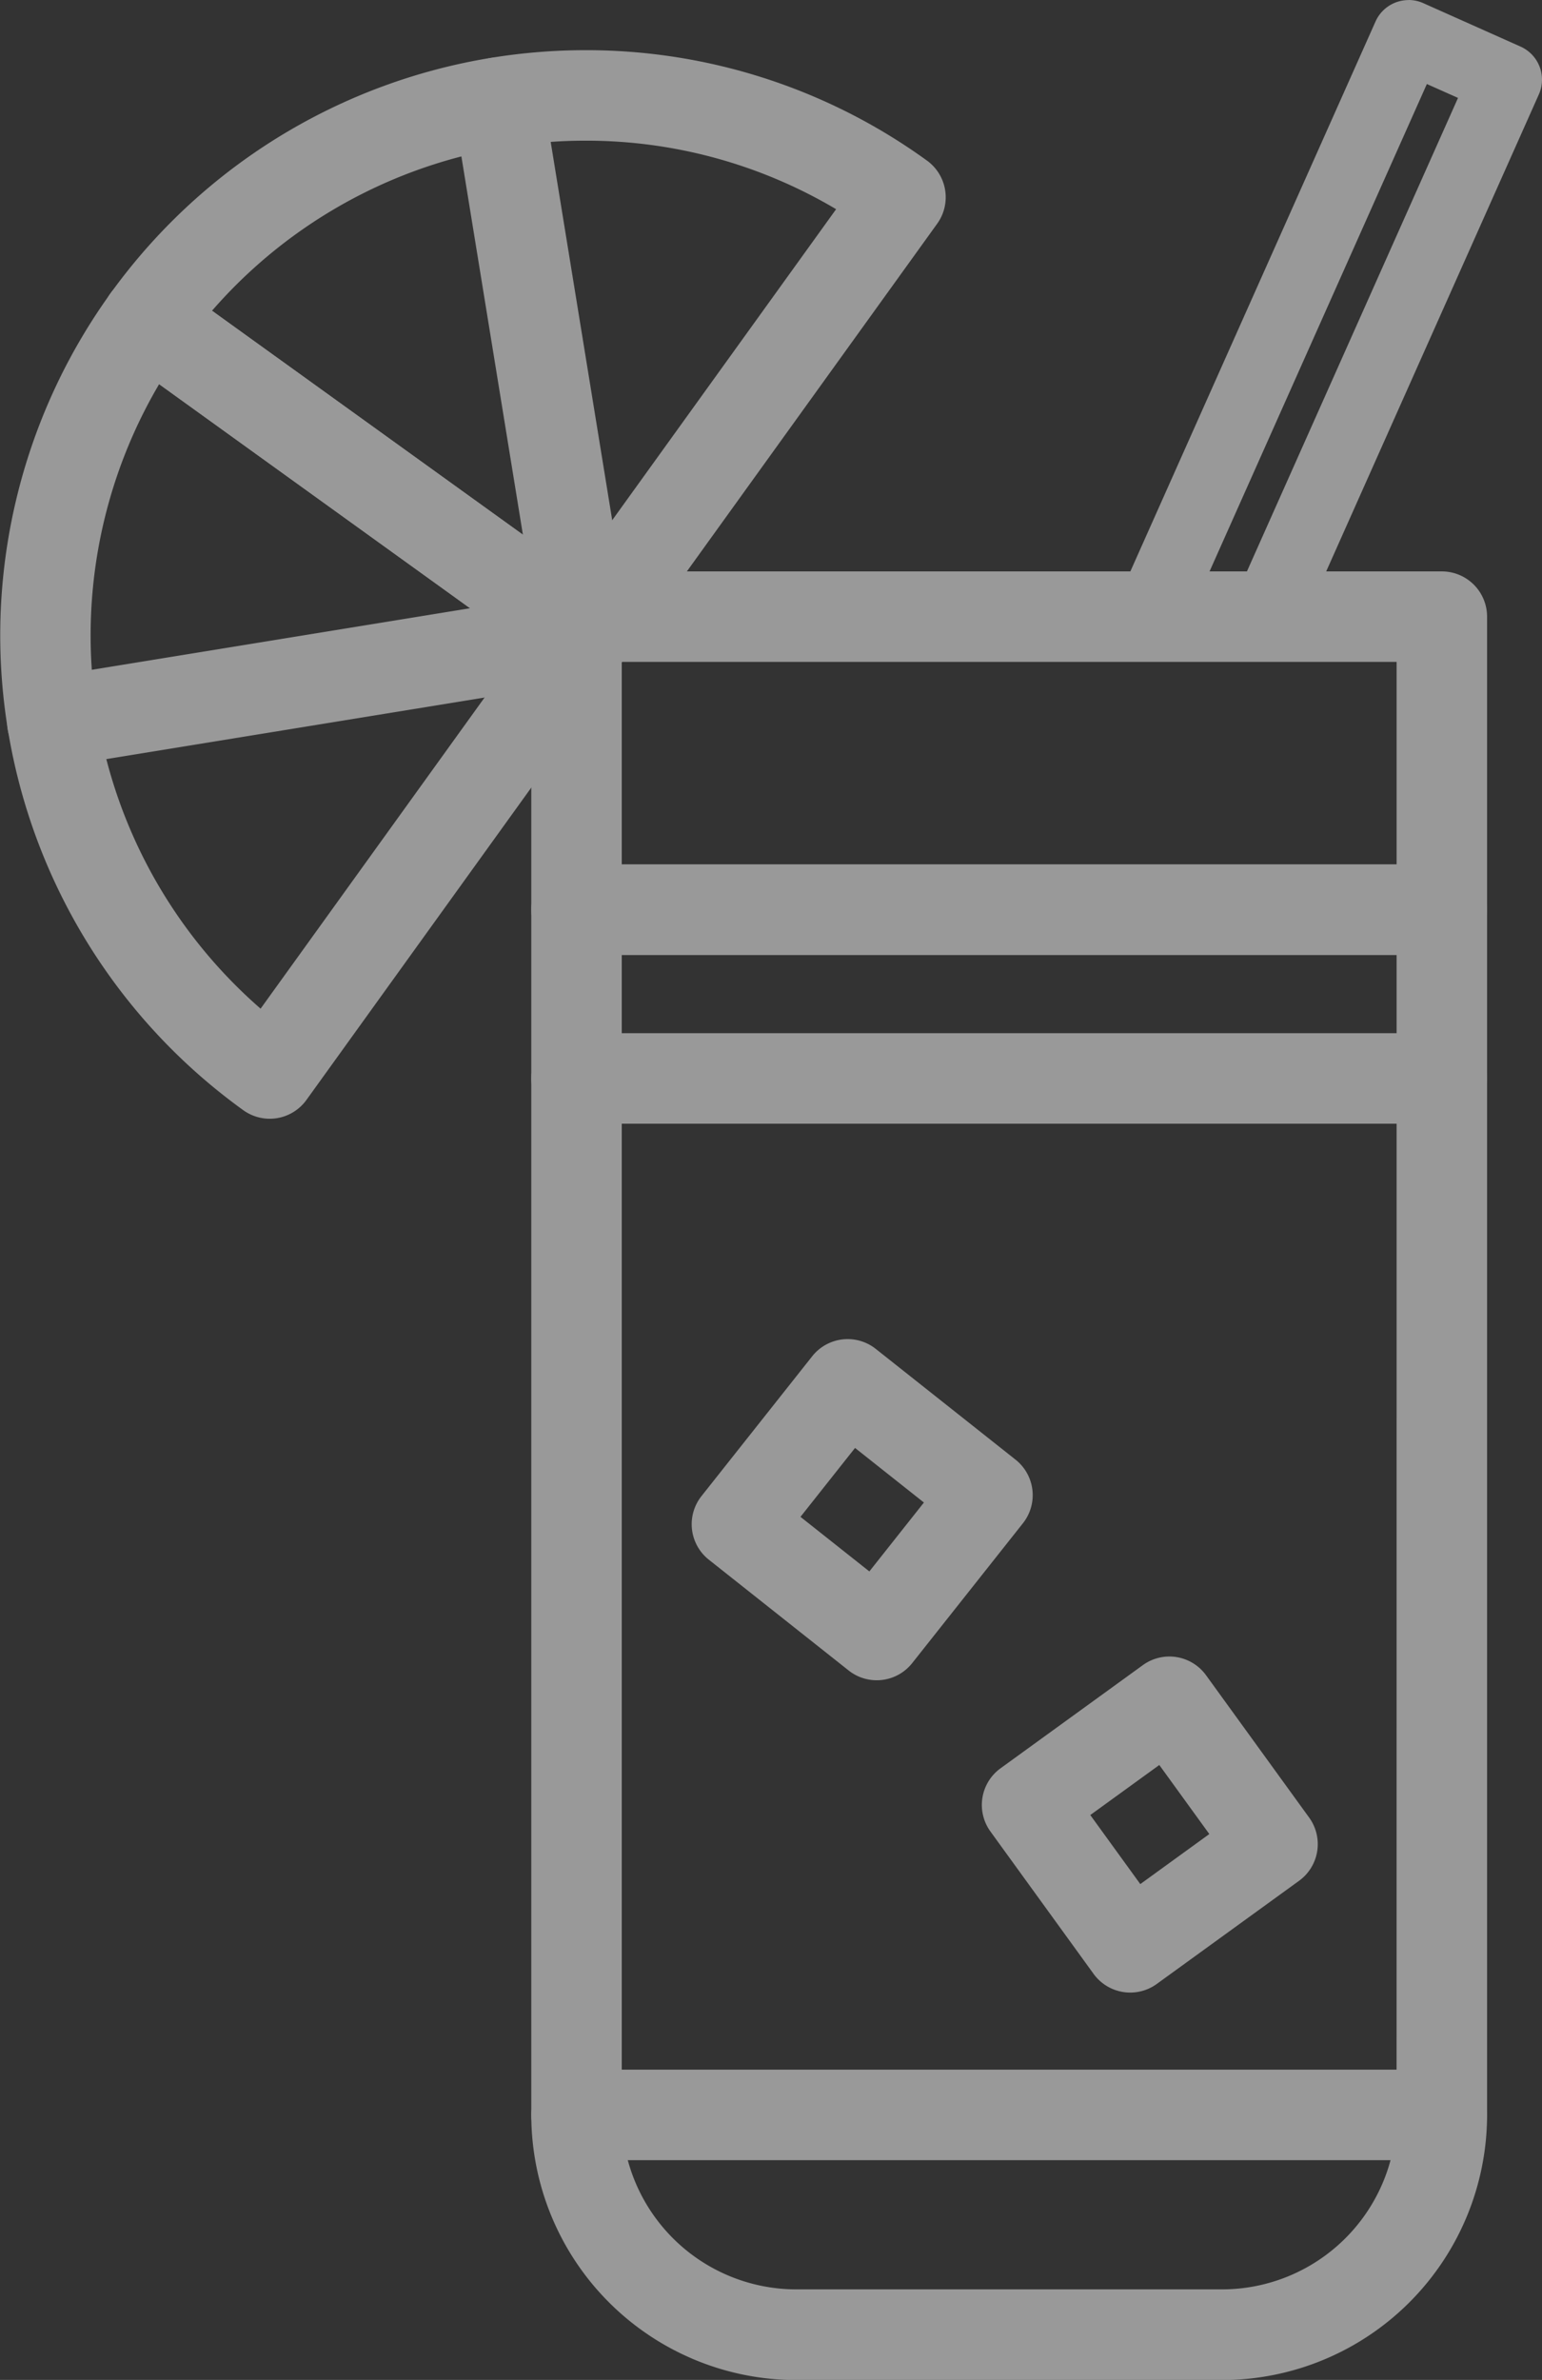
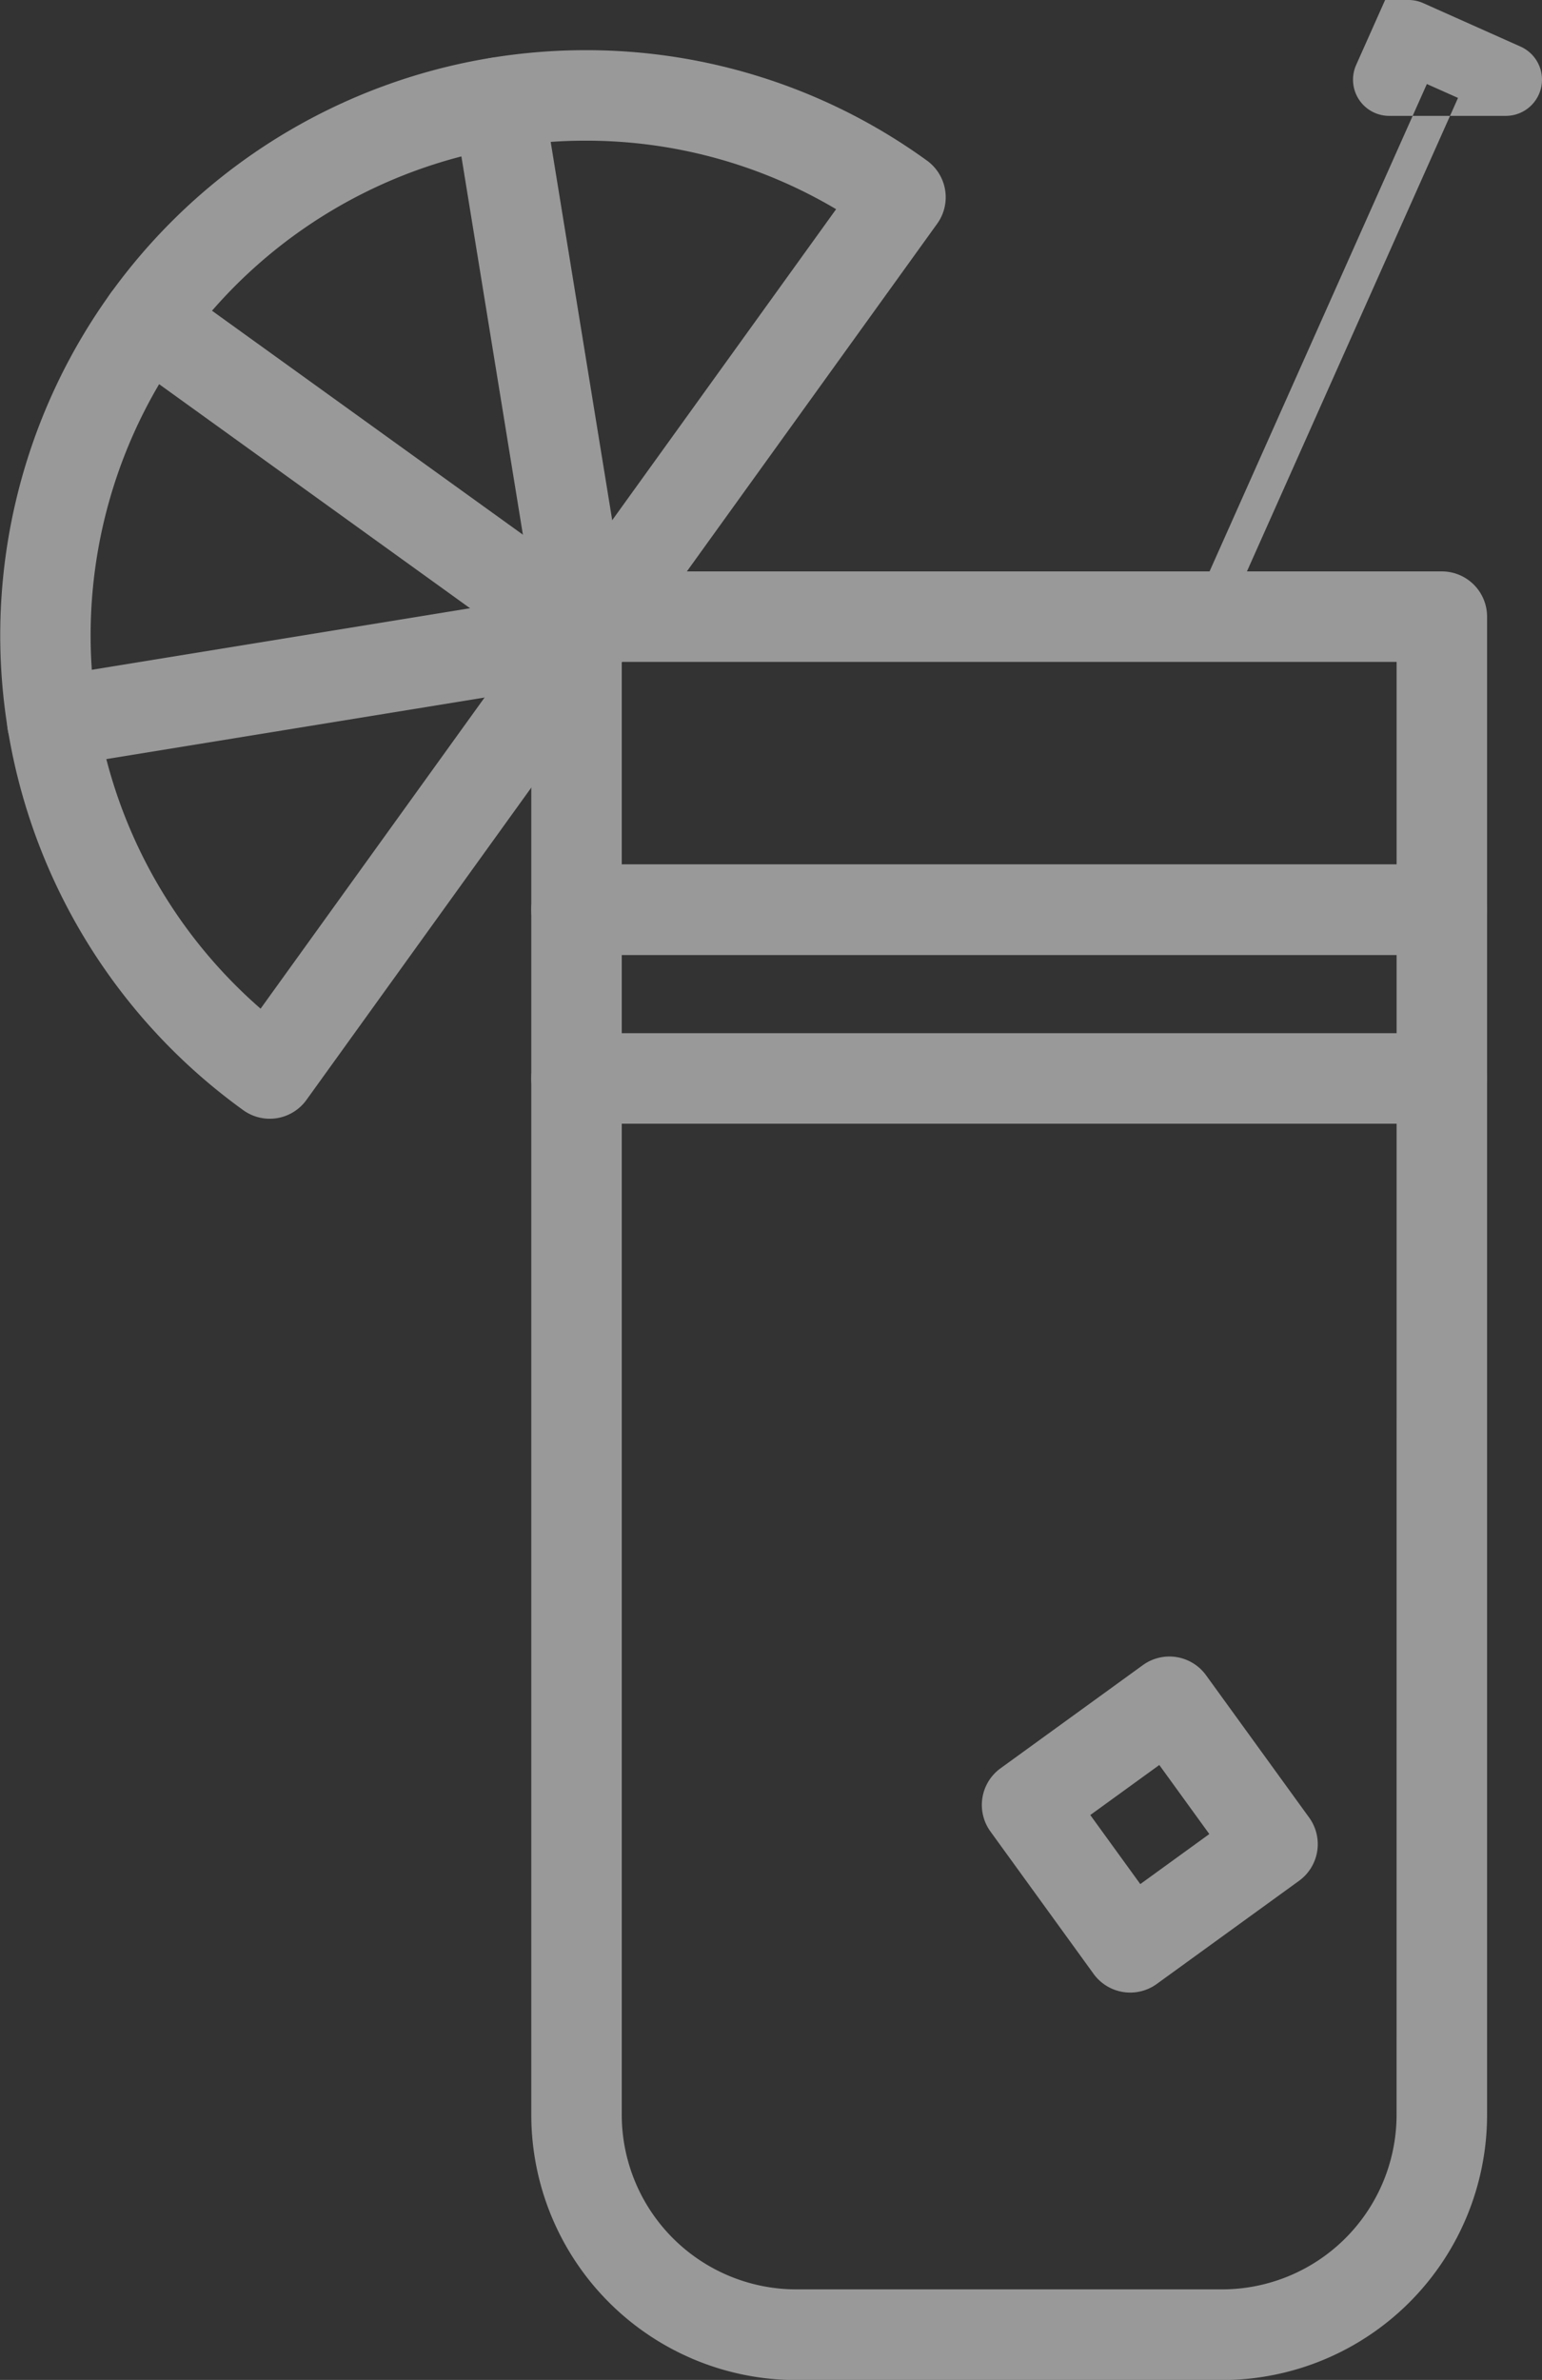
<svg xmlns="http://www.w3.org/2000/svg" width="42.615" height="65.744" viewBox="0 0 42.615 65.744">
  <rect x="0" y="0" width="42.615" height="65.744" fill="#333333" stroke="none" />
  <g id="Raggruppa_4538" data-name="Raggruppa 4538" transform="translate(6.131 -0.181)" opacity="0.502">
    <g id="Raggruppa_4440" data-name="Raggruppa 4440" transform="translate(-4.878 1.181)">
      <g id="Raggruppa_4558" data-name="Raggruppa 4558" transform="translate(0)">
        <path id="Tracciato_10319" data-name="Tracciato 10319" d="M70.757,137.319a16.049,16.049,0,0,1,9.434,3.049,1.25,1.25,0,0,1,.284,1.745l-8.7,12.08-.016.023-.236.328-8.479,11.774a1.25,1.25,0,0,1-1.745.284,16.165,16.165,0,0,1,6.851-29.072A16.285,16.285,0,0,1,70.757,137.319Zm6.925,4.393a13.54,13.54,0,0,0-6.925-1.893,13.777,13.777,0,0,0-2.207.178,13.666,13.666,0,0,0-6.773,23.8l7.937-11.021.016-.023Z" transform="translate(-55.828 -136.933)" fill="#fff" />
        <path id="Tracciato_10320" data-name="Tracciato 10320" d="M691.589,164.39a1.25,1.25,0,0,1-1.232-1.05l-.084-.517-2.31-14.2a1.25,1.25,0,1,1,2.468-.4l2.395,14.722a1.251,1.251,0,0,1-1.235,1.45Z" transform="translate(-676.674 -146.588)" fill="#fff" />
        <path id="Linea_3" data-name="Linea 3" d="M0,1.25H0A1.25,1.25,0,0,1-1.25,0,1.25,1.25,0,0,1,0-1.25,1.25,1.25,0,0,1,1.25,0,1.25,1.25,0,0,1,0,1.25Z" transform="translate(14.916 16.552)" fill="#fff" />
        <path id="Tracciato_10321" data-name="Tracciato 10321" d="M210.22,462.166a1.244,1.244,0,0,1-.641-.178h0q-.045-.027-.088-.058l-12.1-8.716a1.25,1.25,0,1,1,1.461-2.029l12.094,8.709a1.25,1.25,0,0,1-.722,2.271Z" transform="translate(-195.305 -444.364)" fill="#fff" />
        <path id="Tracciato_10322" data-name="Tracciato 10322" d="M65.685,896.717a1.25,1.25,0,0,1-.2-2.484l14.721-2.395a1.25,1.25,0,1,1,.378,2.471l-14.7,2.391A1.26,1.26,0,0,1,65.685,896.717Z" transform="translate(-65.491 -876.52)" fill="#fff" />
-         <path id="Tracciato_10323" data-name="Tracciato 10323" d="M210.22,462.166a1.244,1.244,0,0,1-.641-.178h0q-.045-.027-.088-.058l-12.1-8.716a1.25,1.25,0,1,1,1.461-2.029l12.094,8.709a1.25,1.25,0,0,1-.722,2.271Z" transform="translate(-195.305 -444.364)" fill="#fff" />
        <path id="Tracciato_10324" data-name="Tracciato 10324" d="M798.976,865.678h23.306a1.25,1.25,0,0,1,1.25,1.25v8.094a1.25,1.25,0,0,1-1.25,1.25H798.368a1.25,1.25,0,0,1-1.25-1.25v-7.249a1.25,1.25,0,0,1,.236-.731l.219-.3.017-.024.372-.517A1.25,1.25,0,0,1,798.976,865.678Zm22.056,2.5H799.618v5.594h21.414Z" transform="translate(-783.688 -850.893)" fill="#fff" />
        <path id="Tracciato_10325" data-name="Tracciato 10325" d="M798.368,869.023a1.25,1.25,0,0,1-1.25-1.25v-.845a1.25,1.25,0,0,1,1.25-1.25h.608a1.25,1.25,0,0,1,1.014,1.98l-.355.493-.017.025-.236.328A1.25,1.25,0,0,1,798.368,869.023Z" transform="translate(-783.688 -850.893)" fill="#fff" />
        <path id="Tracciato_10326" data-name="Tracciato 10326" d="M798.368,1275.067h23.914a1.25,1.25,0,0,1,1.25,1.25v33.3a7.329,7.329,0,0,1-7.32,7.32H804.438a7.329,7.329,0,0,1-7.32-7.32v-33.3A1.25,1.25,0,0,1,798.368,1275.067Zm22.664,2.5H799.618v32.045a4.826,4.826,0,0,0,4.82,4.82h11.773a4.826,4.826,0,0,0,4.82-4.82Z" transform="translate(-783.688 -1252.189)" fill="#fff" />
-         <path id="Linea_4" data-name="Linea 4" d="M23.913,1.25H0A1.25,1.25,0,0,1-1.25,0,1.25,1.25,0,0,1,0-1.25H23.913A1.25,1.25,0,0,1,25.163,0,1.25,1.25,0,0,1,23.913,1.25Z" transform="translate(14.68 57.423)" fill="#fff" />
        <path id="Linea_5" data-name="Linea 5" d="M23.913,1.25H0A1.25,1.25,0,0,1-1.25,0,1.25,1.25,0,0,1,0-1.25H23.913A1.25,1.25,0,0,1,25.163,0,1.25,1.25,0,0,1,23.913,1.25Z" transform="translate(14.68 28.792)" fill="#fff" />
-         <path id="Tracciato_10327" data-name="Tracciato 10327" d="M1606.878,54.828a1,1,0,0,1,.407.087l2.688,1.2a1,1,0,0,1,.506,1.321l-6.617,14.836a1,1,0,0,1-.913.593h-3.223a1,1,0,0,1-.913-1.407l7.152-16.035a1,1,0,0,1,.913-.593Zm1.367,2.705-.861-.384-6.117,13.714h1.033Z" transform="translate(-1569.204 -55.828)" fill="#fff" />
-         <path id="Rettangolo_1755" data-name="Rettangolo 1755" d="M0-1.25H4.928A1.25,1.25,0,0,1,6.178,0V4.928a1.25,1.25,0,0,1-1.25,1.25H0a1.25,1.25,0,0,1-1.25-1.25V0A1.25,1.25,0,0,1,0-1.25Zm3.678,2.5H1.25V3.678H3.678Z" transform="matrix(0.621, -0.784, 0.784, 0.621, 19.113, 41.106)" fill="#fff" />
+         <path id="Tracciato_10327" data-name="Tracciato 10327" d="M1606.878,54.828a1,1,0,0,1,.407.087l2.688,1.2a1,1,0,0,1,.506,1.321a1,1,0,0,1-.913.593h-3.223a1,1,0,0,1-.913-1.407l7.152-16.035a1,1,0,0,1,.913-.593Zm1.367,2.705-.861-.384-6.117,13.714h1.033Z" transform="translate(-1569.204 -55.828)" fill="#fff" />
        <path id="Rettangolo_1756" data-name="Rettangolo 1756" d="M0-1.25H4.855A1.25,1.25,0,0,1,6.105,0V4.855a1.25,1.25,0,0,1-1.25,1.25H0a1.25,1.25,0,0,1-1.25-1.25V0A1.25,1.25,0,0,1,0-1.25Zm3.605,2.5H1.25V3.605H3.605Z" transform="matrix(0.81, -0.587, 0.587, 0.81, 27.132, 48.861)" fill="#fff" />
      </g>
    </g>
  </g>
</svg>